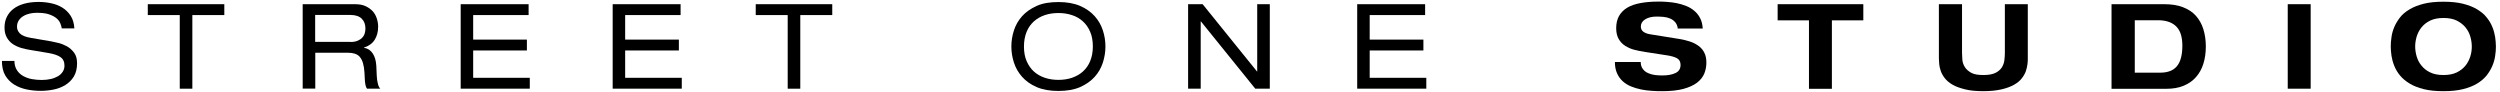
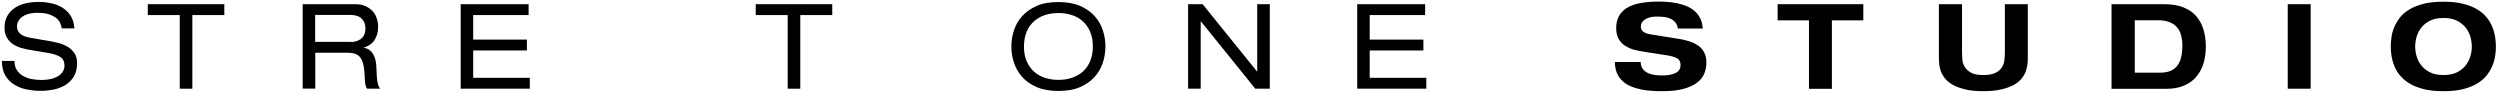
<svg xmlns="http://www.w3.org/2000/svg" version="1.1" viewBox="0 0 232.26 8.53">
  <g>
    <g id="Ebene_1">
      <g>
        <path d="M1.34,5.66c0,.35.09.64.24.87.15.23.35.41.59.54s.51.23.8.28.6.08.9.08.59-.03.85-.09.48-.15.67-.26c.19-.11.33-.25.44-.42s.16-.35.16-.57c0-.36-.13-.62-.38-.79s-.62-.29-1.08-.37l-1.78-.3c-.23-.04-.49-.09-.76-.17s-.52-.19-.76-.34c-.24-.15-.43-.36-.58-.61-.15-.25-.23-.56-.23-.95,0-.36.07-.69.21-.98.14-.29.34-.54.61-.75s.6-.37.99-.48c.39-.11.84-.17,1.34-.17.4,0,.79.04,1.17.12.39.08.73.21,1.04.4.31.19.57.44.78.76.21.32.32.71.35,1.18h-1.17c-.02-.15-.07-.31-.14-.48-.07-.17-.19-.33-.36-.47s-.4-.26-.69-.36c-.29-.1-.67-.14-1.14-.14-.21,0-.43.02-.64.07-.22.05-.41.12-.59.23-.18.1-.32.24-.43.4-.11.17-.17.36-.17.59,0,.24.09.45.28.64.19.18.52.32,1.01.4l1.92.33c.15.03.36.08.63.14.26.06.53.17.79.31.26.14.48.34.67.59.19.25.28.58.28.98,0,.5-.1.91-.3,1.24-.2.33-.47.59-.79.79-.33.2-.69.34-1.09.42-.4.08-.8.12-1.19.12-.44,0-.88-.04-1.31-.13-.43-.09-.82-.24-1.16-.45s-.62-.5-.83-.85c-.21-.36-.31-.8-.31-1.35h1.17Z" />
        <path d="M16.7,1.4h-2.97V.39h7.11v1.01h-2.97v6.84h-1.17V1.4Z" />
        <path d="M28.12.39h4.86c.4,0,.73.06,1,.19s.49.29.66.48.29.42.37.67c.08.25.12.5.12.75,0,.48-.11.89-.33,1.23s-.55.57-.99.71v.02c.35.05.62.23.82.53s.3.68.33,1.14c.01.37.03.67.04.91.01.24.04.44.07.59s.06.28.1.38c.04.09.09.18.16.25h-1.23c-.04-.05-.08-.12-.1-.19-.03-.08-.05-.17-.07-.29-.02-.11-.03-.25-.04-.42,0-.16-.02-.36-.03-.6-.02-.35-.07-.64-.14-.88-.07-.24-.17-.42-.29-.57-.12-.14-.28-.24-.46-.3s-.39-.09-.63-.09h-3.05v3.33h-1.17V.39ZM32.54,3.9c.29,0,.52-.04.7-.12.18-.08.33-.18.43-.3.11-.12.18-.25.22-.4s.06-.29.06-.43c0-.37-.11-.68-.34-.91-.23-.23-.58-.35-1.04-.35h-3.29v2.5h3.26Z" />
        <path d="M42.8.39h6.31v1.01h-5.15v2.28h4.99v1.01h-4.99v2.54h5.26v1.01h-6.42V.39Z" />
-         <path d="M56.92.39h6.31v1.01h-5.15v2.28h4.99v1.01h-4.99v2.54h5.26v1.01h-6.42V.39Z" />
        <path d="M73.18,1.4h-2.97V.39h7.11v1.01h-2.97v6.84h-1.17V1.4Z" />
        <path d="M93.96,4.32c0-.51.08-1.01.24-1.5.16-.49.41-.93.76-1.32s.8-.7,1.35-.95,1.23-.36,2.02-.36,1.46.12,2.02.36c.55.24,1,.56,1.35.95s.6.83.76,1.32c.16.49.24.99.24,1.5s-.08,1-.24,1.5c-.16.49-.41.93-.76,1.32s-.8.7-1.35.95c-.55.24-1.23.36-2.02.36s-1.46-.12-2.02-.36-1-.56-1.35-.95-.6-.83-.76-1.32c-.16-.49-.24-.99-.24-1.5ZM101.53,4.32c0-.52-.08-.98-.25-1.37s-.39-.71-.68-.97c-.29-.26-.63-.46-1.02-.58-.39-.13-.81-.19-1.25-.19s-.87.06-1.25.19c-.39.13-.73.32-1.02.58-.29.26-.52.58-.68.97s-.25.84-.25,1.37.08.97.25,1.36.39.71.68.97c.29.26.63.45,1.02.58s.81.19,1.25.19.87-.06,1.25-.19.73-.32,1.02-.58c.29-.26.52-.58.68-.97s.25-.84.25-1.36Z" />
        <path d="M111.57,1.99h-.02v6.25h-1.17V.39h1.35l5.05,6.25h.02V.39h1.17v7.85h-1.35l-5.05-6.25Z" />
        <path d="M126.09.39h6.31v1.01h-5.15v2.28h4.99v1.01h-4.99v2.54h5.26v1.01h-6.42V.39Z" />
        <path d="M155.88,2.67c-.04-.26-.12-.46-.25-.61-.13-.15-.28-.26-.47-.34-.18-.08-.39-.13-.61-.15-.22-.02-.44-.03-.65-.03-.44,0-.79.09-1.06.26s-.4.4-.4.66c0,.21.08.38.24.49.16.12.38.2.66.24l2.67.43c.36.06.69.14,1,.24.3.1.57.24.8.41.23.17.41.38.53.63.13.25.19.56.19.92s-.07.71-.2,1.03c-.14.32-.36.6-.68.84s-.74.43-1.26.57c-.52.14-1.17.21-1.94.21-.32,0-.64,0-.98-.03-.34-.02-.68-.06-1.01-.13s-.64-.16-.93-.28c-.29-.12-.55-.28-.77-.48-.22-.2-.4-.45-.53-.74-.13-.29-.2-.64-.2-1.05h2.4c0,.27.07.49.2.65.12.17.28.29.48.38s.41.15.64.18.47.04.7.04c.51,0,.91-.08,1.22-.23.31-.15.46-.4.46-.75,0-.3-.12-.51-.35-.63-.23-.12-.56-.21-.98-.27l-1.95-.3c-.34-.05-.68-.12-1-.2-.32-.08-.6-.21-.86-.37s-.46-.38-.61-.64c-.15-.26-.23-.6-.23-1,0-.44.09-.82.26-1.13.18-.31.43-.57.76-.77.33-.2.74-.34,1.22-.43s1.03-.14,1.65-.14c.27,0,.56,0,.86.03.3.02.6.06.9.12.3.06.58.15.86.26.28.11.53.26.75.45.22.18.4.41.54.68.14.27.22.59.24.96h-2.36Z" />
        <path d="M168.07,1.89h-2.92V.39h7.96v1.5h-2.92v6.36h-2.13V1.89Z" />
        <path d="M180.15.39h2.13v4.51c0,.19.01.41.03.65.02.24.1.47.23.68s.33.38.59.53.65.21,1.14.21.87-.07,1.14-.21.46-.32.59-.53c.12-.21.2-.44.22-.68.03-.24.04-.46.04-.65V.39h2.13v5.04c0,.15,0,.32-.03.53s-.07.42-.15.65c-.08.23-.21.45-.38.67-.17.22-.41.42-.71.59s-.69.32-1.16.43-1.03.17-1.7.17-1.23-.05-1.7-.17-.85-.25-1.16-.43-.54-.38-.71-.59c-.17-.22-.3-.44-.38-.67-.08-.23-.13-.44-.15-.65s-.03-.38-.03-.53V.39Z" />
        <path d="M196.18.39h4.89c.67,0,1.26.09,1.74.28.49.19.89.45,1.2.8s.54.76.69,1.24c.15.48.23,1.02.23,1.61s-.08,1.13-.23,1.61-.38.89-.69,1.24c-.31.35-.69.61-1.15.8-.46.19-1,.28-1.61.28h-5.08V.39ZM198.32,6.75h2.38c.71,0,1.23-.21,1.56-.62s.49-1.04.49-1.89c0-.36-.04-.69-.12-.98s-.21-.54-.39-.74c-.18-.2-.41-.36-.7-.47s-.63-.17-1.03-.17h-2.18v4.86Z" />
        <path d="M212.54.39h2.13v7.85h-2.13V.39Z" />
        <path d="M222.11,4.32c0-.27.02-.56.07-.88.04-.31.13-.62.26-.93.13-.31.31-.6.53-.89s.52-.53.89-.75c.36-.22.8-.39,1.31-.52s1.12-.19,1.83-.19,1.31.06,1.83.19c.51.13.95.3,1.31.52.36.22.66.46.88.75.23.28.41.58.53.89.13.31.21.62.26.93.04.31.07.6.07.88s-.02.56-.07.87c-.04.31-.13.62-.26.93-.13.31-.31.6-.53.89-.23.28-.52.53-.88.75-.36.22-.8.39-1.31.52-.51.13-1.12.19-1.83.19s-1.31-.06-1.83-.19c-.51-.13-.95-.3-1.31-.52-.36-.22-.66-.47-.89-.75-.23-.28-.41-.58-.53-.89-.13-.31-.21-.62-.26-.93-.04-.31-.07-.6-.07-.87ZM224.38,4.32c0,.31.05.62.14.93s.24.6.45.85c.21.26.47.47.81.63.33.16.74.24,1.23.24s.89-.08,1.23-.24c.33-.16.6-.37.81-.63.21-.26.35-.54.45-.85s.14-.62.14-.93-.05-.62-.14-.93c-.09-.31-.24-.6-.45-.85-.21-.26-.48-.46-.81-.63-.33-.16-.74-.24-1.23-.24s-.89.08-1.23.24c-.33.16-.6.37-.81.63-.21.26-.35.54-.45.85-.09.31-.14.62-.14.93Z" />
      </g>
    </g>
  </g>
</svg>